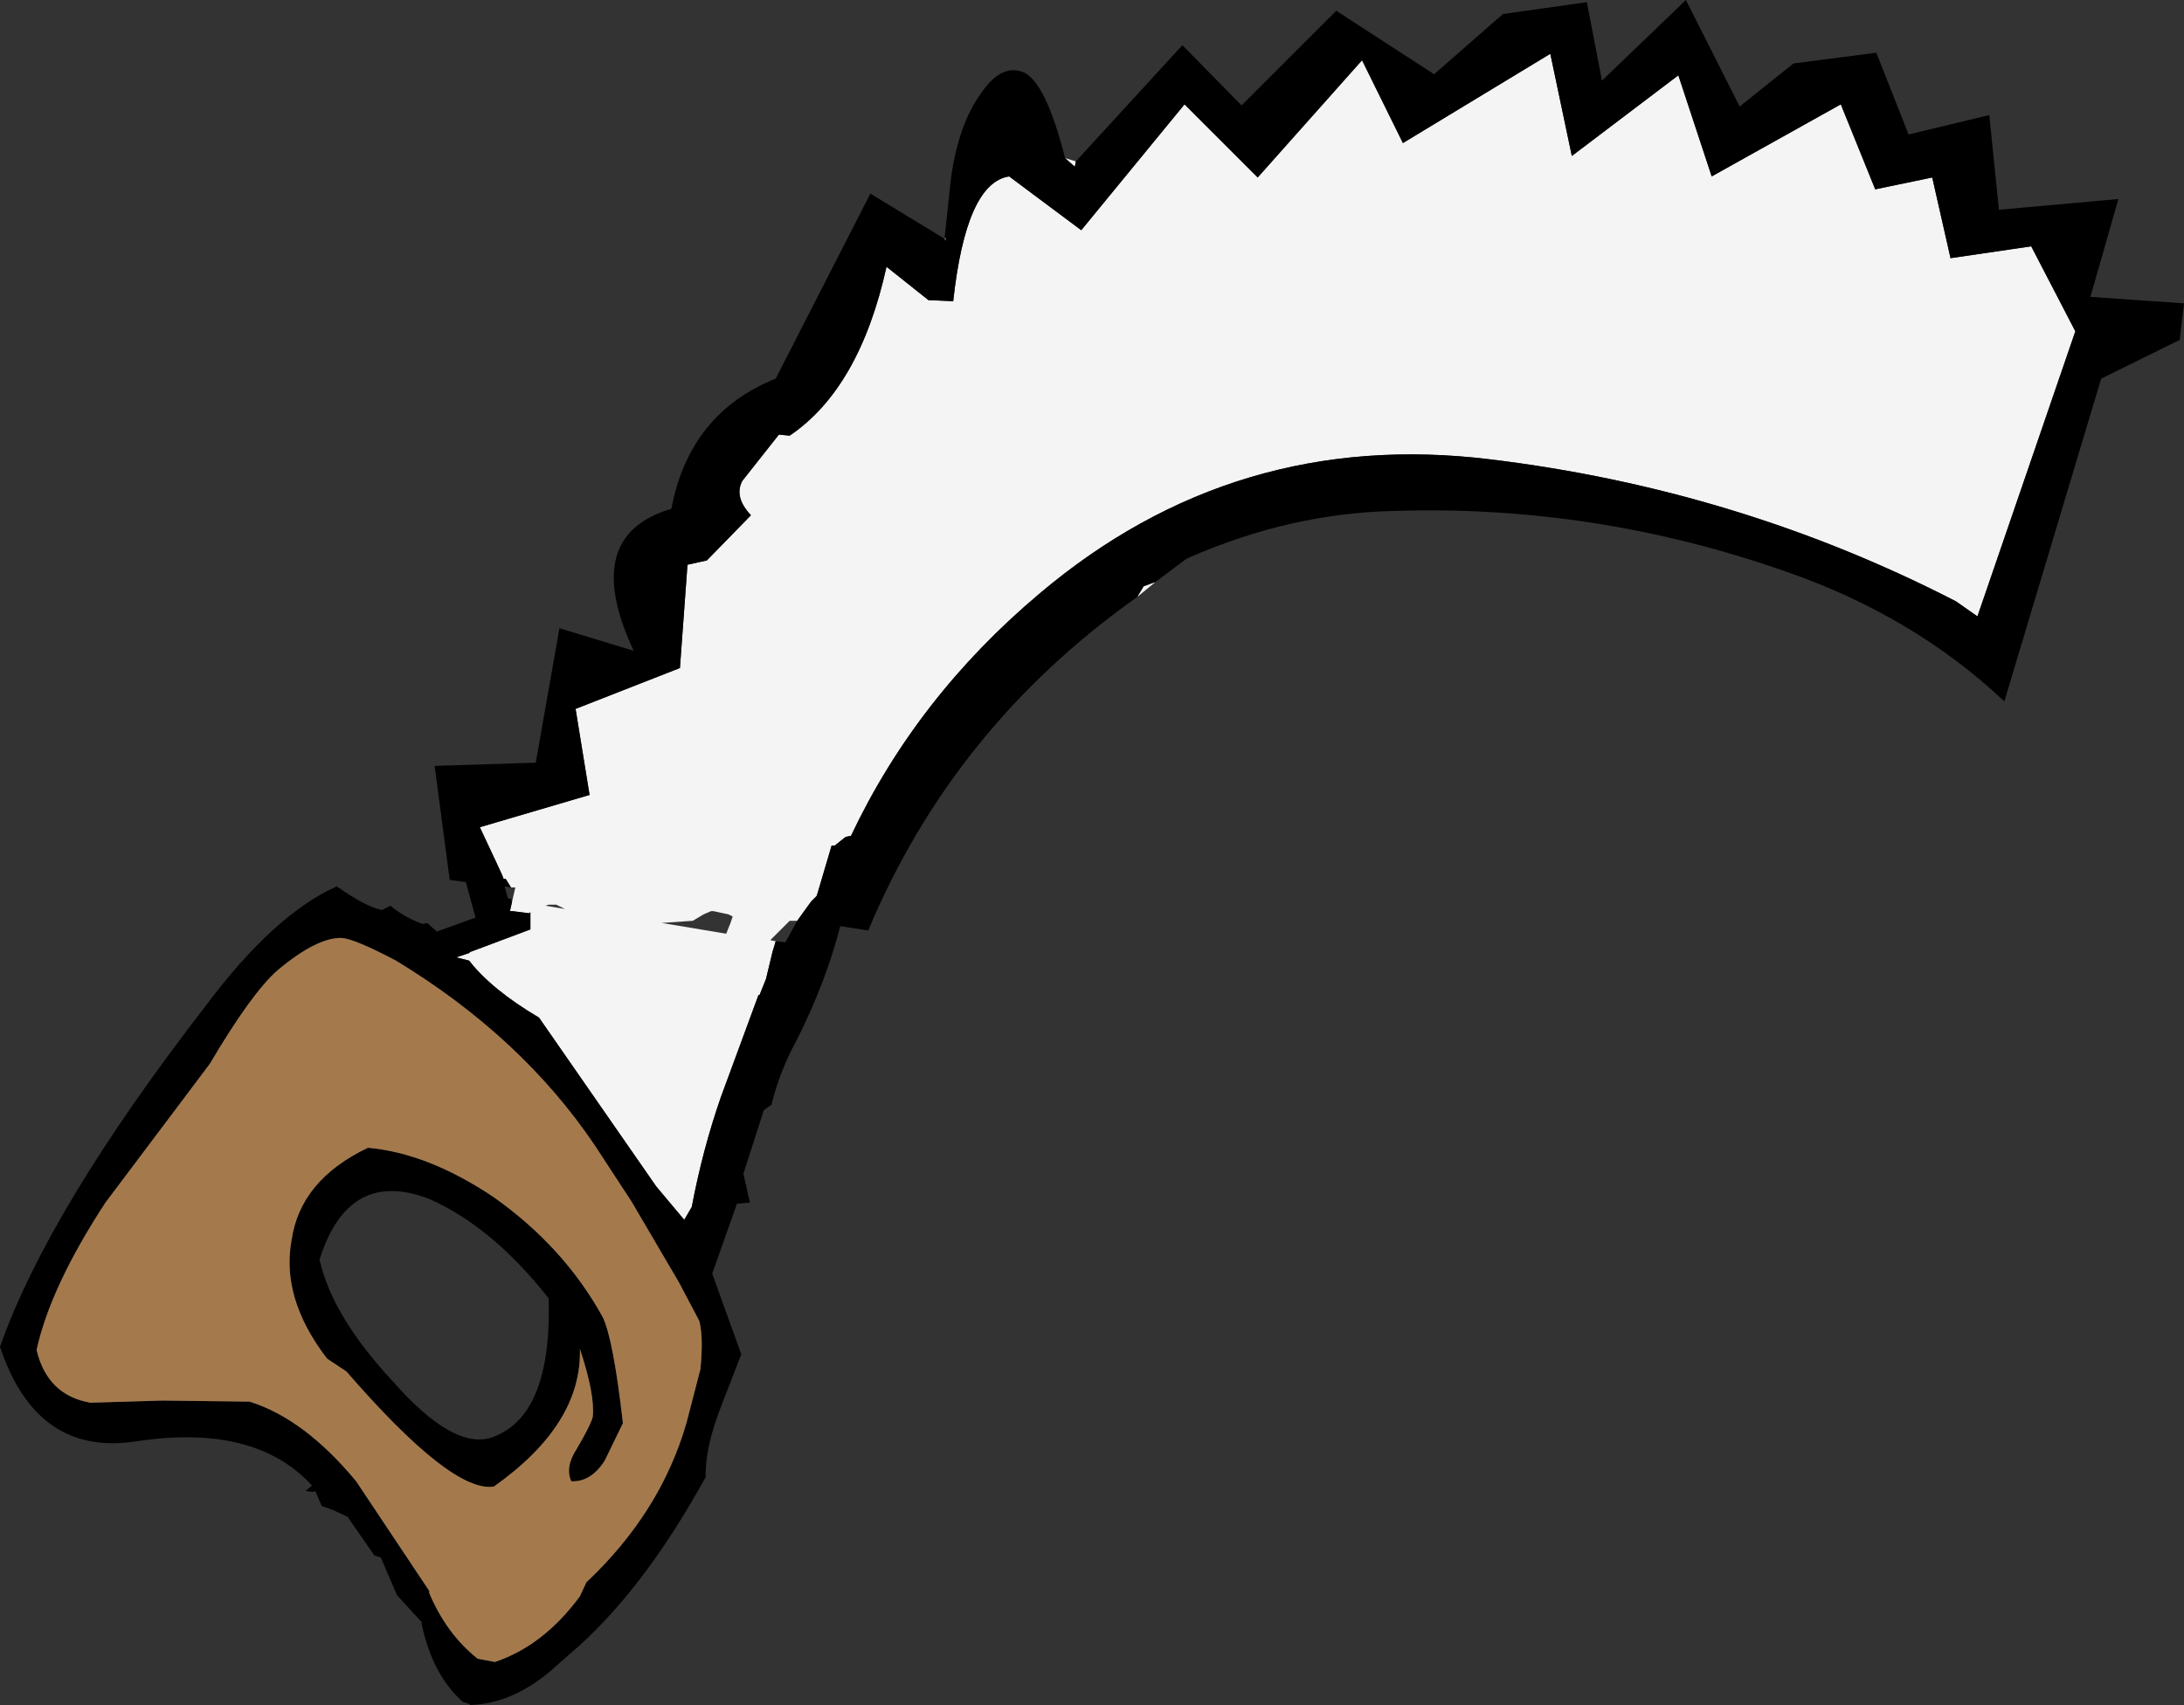
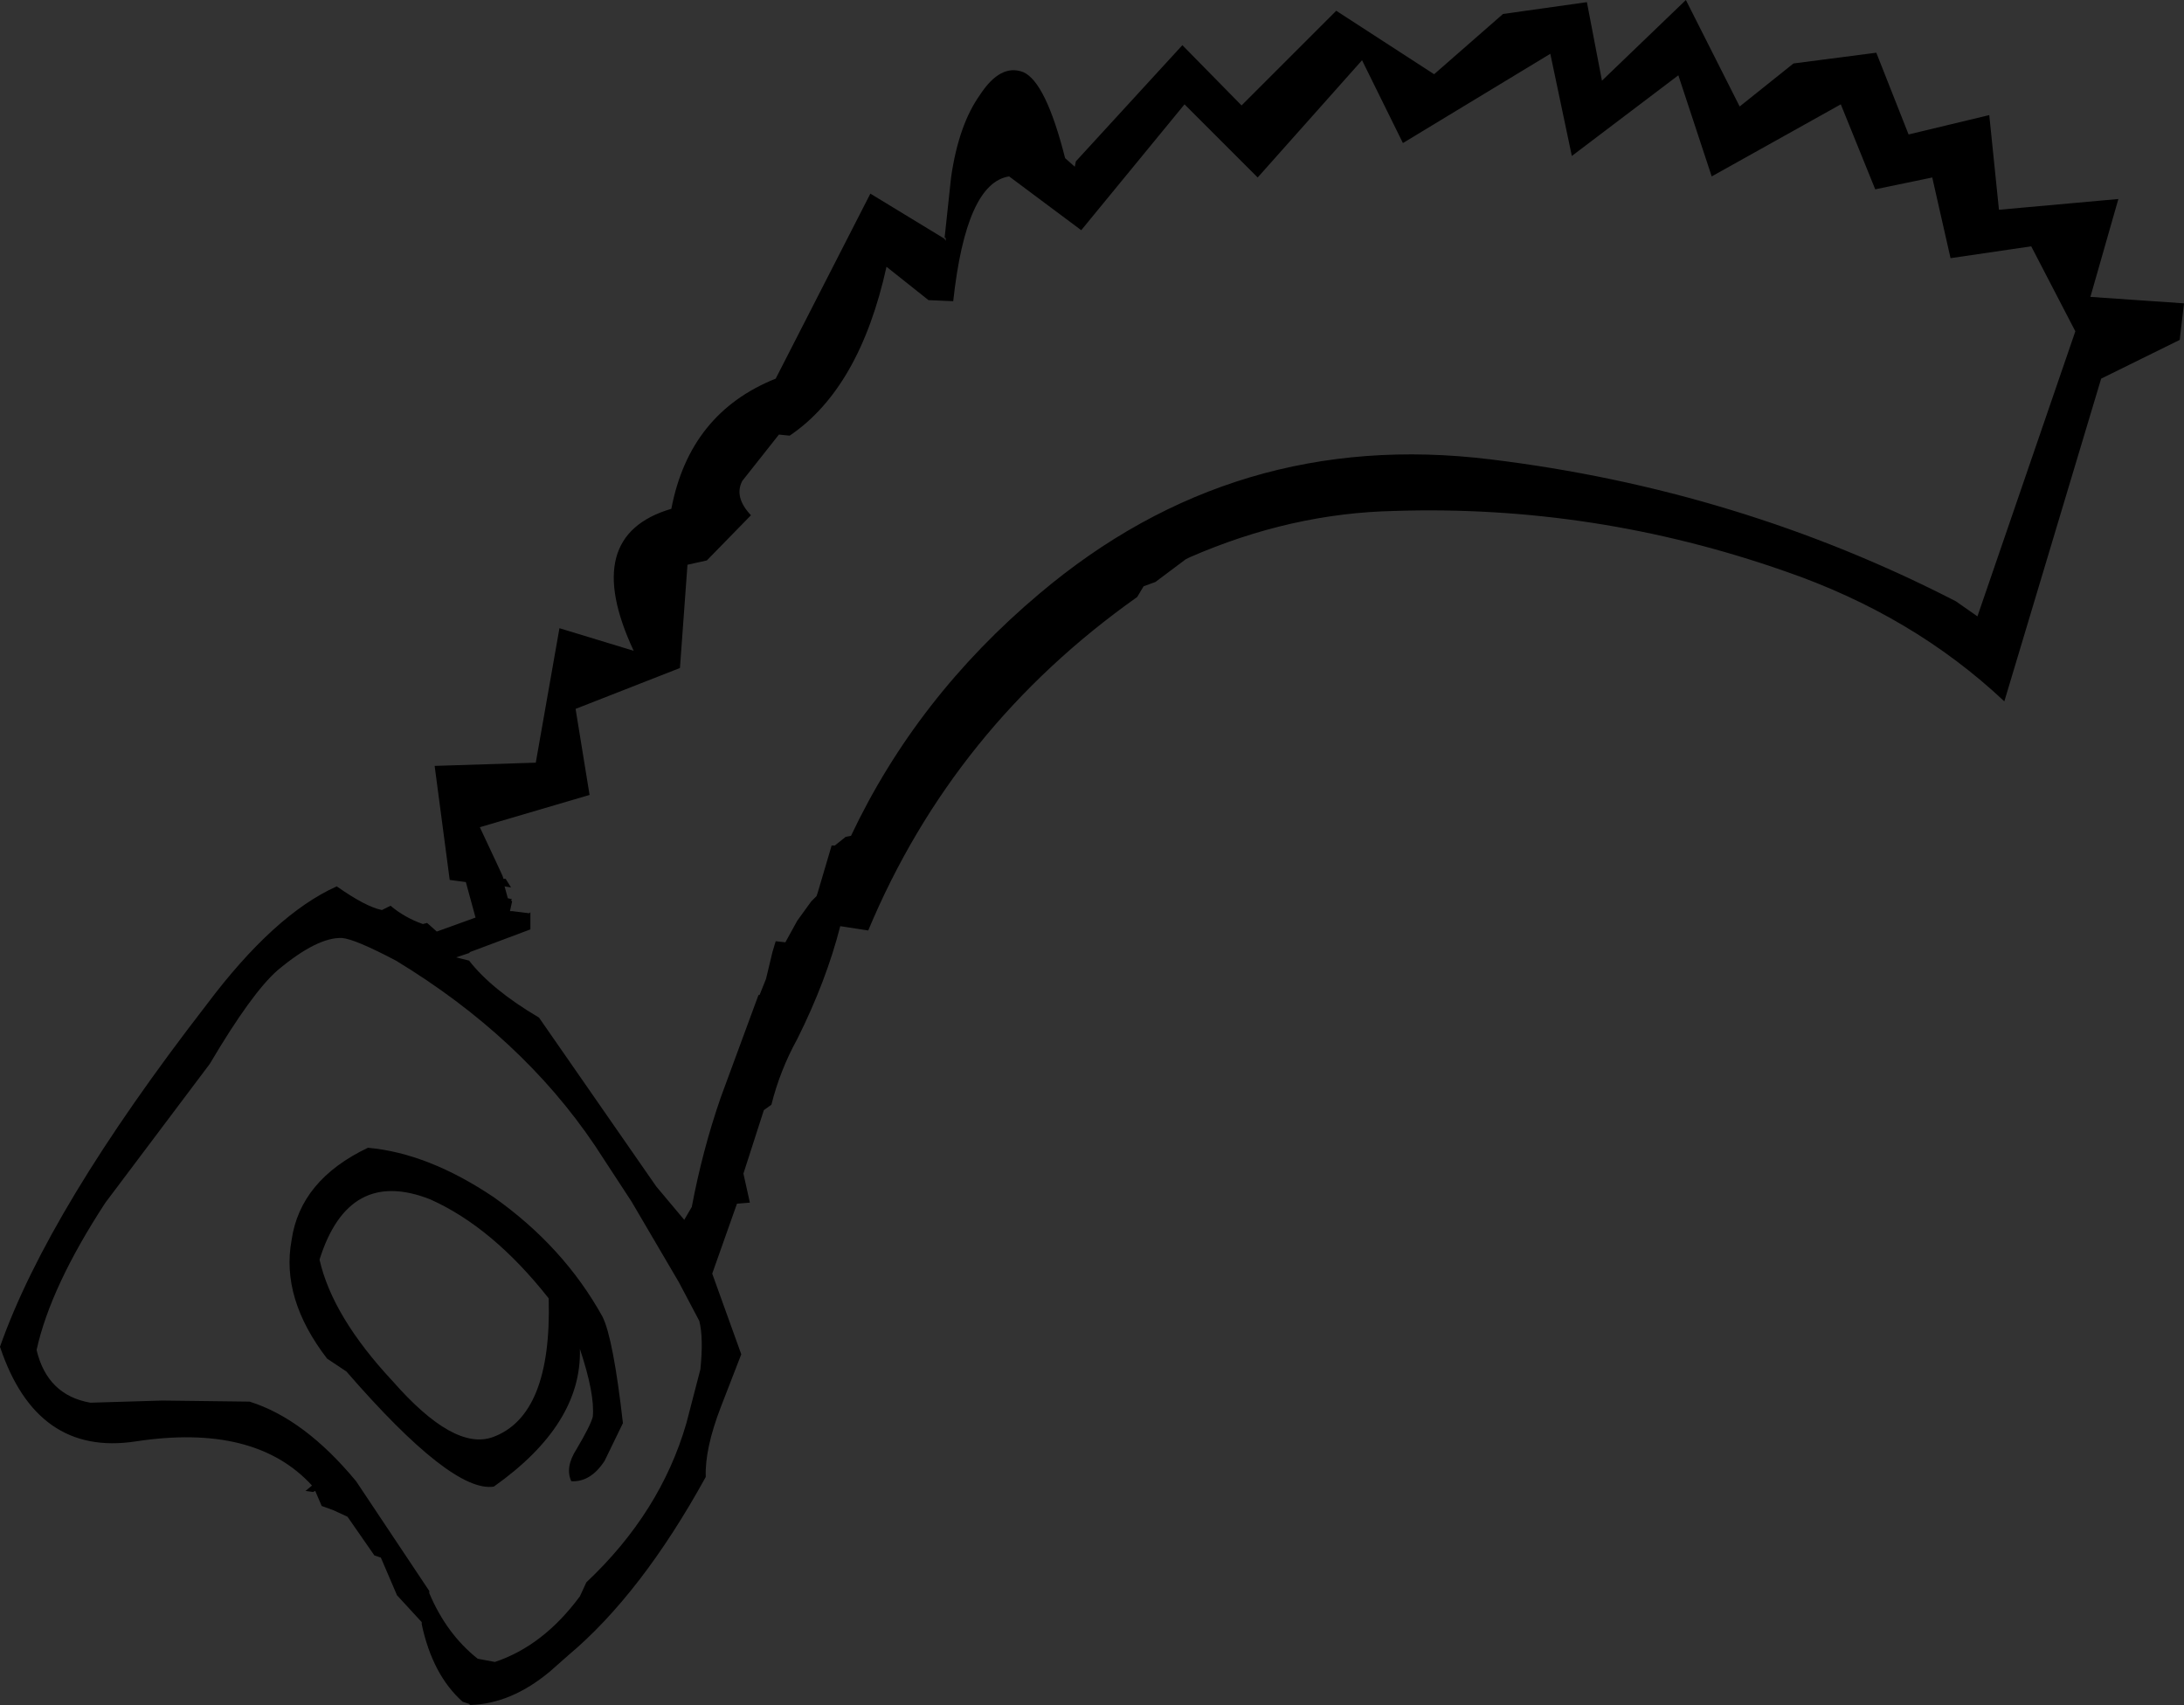
<svg xmlns="http://www.w3.org/2000/svg" height="79.25px" width="101.5px">
  <rect width="100%" height="100%" fill="#333333" stroke="none" />
  <g transform="matrix(1.0, 0.0, 0.0, 1.0, 179.15, 101.8)">
-     <path d="M-155.4 -60.55 L-155.65 -60.95 -155.75 -60.95 -155.8 -61.1 -156.1 -61.75 -156.85 -63.35 -151.75 -64.85 -152.4 -68.85 -147.55 -70.75 -147.2 -75.55 -146.3 -75.75 -144.25 -77.85 Q-145.05 -78.7 -144.65 -79.45 L-142.95 -81.6 -142.45 -81.55 Q-139.2 -83.75 -137.95 -89.4 L-136.0 -87.85 -134.85 -87.8 Q-134.25 -93.3 -132.25 -93.6 L-128.9 -91.1 -124.1 -96.95 -120.7 -93.55 -115.85 -99.0 -113.95 -95.15 -107.1 -99.3 -106.1 -94.55 -101.15 -98.3 -99.6 -93.6 -93.6 -96.95 -92.0 -93.0 -89.35 -93.55 -88.5 -89.8 -84.75 -90.35 -82.7 -86.4 -87.25 -73.15 -88.25 -73.85 Q-98.35 -79.05 -109.9 -80.45 -121.75 -81.9 -130.85 -74.2 -136.55 -69.4 -139.6 -62.95 L-139.85 -62.9 -140.35 -62.5 -140.5 -62.5 -141.15 -60.3 -141.2 -60.15 -141.45 -59.9 -142.1 -59.0 -142.45 -59.0 -143.35 -58.1 -143.1 -58.05 -143.25 -57.55 -143.55 -56.3 -143.85 -55.55 -143.9 -55.55 -145.65 -50.8 Q-146.5 -48.35 -147.0 -45.7 L-147.35 -45.1 -148.65 -46.65 -154.1 -54.5 Q-156.3 -55.8 -157.35 -57.15 L-157.95 -57.3 -157.35 -57.5 -157.3 -57.55 -154.9 -58.45 -154.5 -58.6 -154.5 -59.4 -154.55 -59.35 -154.95 -59.4 -155.35 -59.45 -155.45 -59.45 -155.35 -59.9 -155.2 -60.55 -155.4 -60.55 M-125.45 -74.75 L-126.3 -74.05 -126.0 -74.55 -125.45 -74.75 M-135.25 -90.7 L-135.2 -90.75 -135.2 -90.6 -135.25 -90.7 M-129.65 -94.45 L-129.15 -94.3 -129.2 -94.05 -129.65 -94.45 M-145.1 -59.2 L-145.3 -59.3 -146.0 -59.45 -146.1 -59.45 -146.45 -59.3 -146.95 -59.0 -148.4 -58.9 -145.4 -58.4 -145.2 -58.9 -145.1 -59.2 M-153.3 -59.75 L-153.65 -59.75 -153.8 -59.7 -152.9 -59.55 -153.3 -59.75" fill="#f4f4f4" fill-rule="evenodd" stroke="none" />
    <path d="M-142.1 -59.0 L-141.45 -59.9 -141.2 -60.15 -141.15 -60.3 -140.5 -62.5 -140.35 -62.5 -139.85 -62.9 -139.6 -62.95 Q-136.55 -69.4 -130.85 -74.2 -121.75 -81.9 -109.9 -80.45 -98.35 -79.05 -88.25 -73.85 L-87.25 -73.15 -82.7 -86.4 -84.75 -90.35 -88.5 -89.8 -89.35 -93.55 -92.0 -93.0 -93.6 -96.95 -99.6 -93.6 -101.15 -98.3 -106.1 -94.55 -107.1 -99.3 -113.95 -95.15 -115.85 -99.0 -120.7 -93.55 -124.1 -96.95 -128.9 -91.1 -132.25 -93.6 Q-134.25 -93.3 -134.85 -87.8 L-136.0 -87.85 -137.95 -89.4 Q-139.2 -83.75 -142.45 -81.55 L-142.95 -81.6 -144.65 -79.45 Q-145.05 -78.7 -144.25 -77.85 L-146.3 -75.75 -147.2 -75.55 -147.55 -70.75 -152.4 -68.85 -151.75 -64.85 -156.85 -63.35 -156.1 -61.75 -155.8 -61.1 -155.75 -60.95 -155.65 -60.95 -155.4 -60.55 -155.7 -60.6 -155.55 -60.05 -155.35 -60.0 -155.4 -59.95 -155.35 -59.9 -155.45 -59.45 -155.35 -59.45 -154.95 -59.4 -154.55 -59.35 -154.5 -59.4 -154.5 -58.6 -154.9 -58.45 -157.3 -57.55 -157.35 -57.5 -157.95 -57.3 -157.35 -57.15 Q-156.3 -55.8 -154.1 -54.5 L-148.65 -46.65 -147.35 -45.1 -147.0 -45.7 Q-146.5 -48.35 -145.65 -50.8 L-143.9 -55.55 -143.85 -55.55 -143.55 -56.3 -143.25 -57.55 -143.1 -58.05 -142.65 -58.0 -142.1 -59.0 M-129.15 -94.3 L-124.2 -99.7 -121.45 -96.9 -117.05 -101.3 -112.5 -98.35 -109.3 -101.15 -105.4 -101.7 -104.7 -98.05 -100.8 -101.8 -98.3 -96.85 -95.8 -98.85 -91.95 -99.35 -90.45 -95.55 -86.7 -96.45 -86.25 -92.05 -80.7 -92.55 -82.0 -88.0 -77.65 -87.7 -77.85 -86.0 -81.5 -84.2 -86.0 -69.2 Q-90.25 -73.2 -96.2 -75.25 -105.05 -78.35 -114.35 -78.05 -119.15 -77.95 -123.85 -75.9 L-124.05 -75.8 -125.45 -74.75 -126.0 -74.55 -126.3 -74.05 Q-134.85 -68.0 -138.8 -58.55 L-140.1 -58.75 Q-140.75 -56.2 -142.1 -53.5 -142.9 -52.05 -143.3 -50.45 L-143.65 -50.2 -144.6 -47.25 -144.3 -45.9 -144.9 -45.85 -146.05 -42.6 -144.7 -38.85 -145.65 -36.4 Q-146.4 -34.45 -146.35 -33.15 -149.35 -27.7 -152.75 -24.85 L-153.6 -24.1 Q-155.4 -22.6 -157.3 -22.55 L-157.35 -22.6 -157.65 -22.7 Q-159.05 -23.95 -159.55 -26.3 L-159.55 -26.4 -160.7 -27.65 -161.45 -29.4 -161.75 -29.5 -163.0 -31.3 -163.65 -31.6 -164.2 -31.8 -164.5 -32.5 -164.6 -32.45 -164.95 -32.5 -164.65 -32.75 Q-167.3 -35.65 -172.85 -34.8 -177.45 -34.1 -179.15 -39.2 -176.9 -45.6 -169.55 -55.1 -166.4 -59.3 -163.5 -60.6 -162.15 -59.65 -161.4 -59.5 L-161.0 -59.7 Q-160.35 -59.15 -159.5 -58.85 L-159.3 -58.9 -158.85 -58.5 -157.05 -59.15 -157.5 -60.8 -158.25 -60.9 -158.95 -66.2 -154.25 -66.35 -153.15 -72.6 -149.7 -71.55 Q-152.2 -76.9 -147.95 -78.15 -147.1 -82.6 -143.1 -84.2 L-138.7 -92.8 -135.25 -90.7 -135.2 -90.6 -135.2 -90.75 -135.25 -90.75 -134.95 -93.55 Q-134.6 -96.0 -133.6 -97.4 -132.65 -98.85 -131.6 -98.45 -130.55 -98.0 -129.65 -94.45 L-129.2 -94.05 -129.15 -94.3 M-163.25 -58.2 Q-164.4 -58.25 -166.25 -56.7 -167.45 -55.65 -169.4 -52.35 L-174.25 -45.9 Q-176.8 -42.0 -177.45 -39.05 -176.95 -36.95 -174.95 -36.6 L-171.6 -36.7 -167.55 -36.65 Q-165.0 -35.85 -162.6 -32.95 L-159.2 -27.85 -159.2 -27.75 Q-158.4 -25.85 -156.95 -24.7 L-156.15 -24.55 Q-153.9 -25.3 -152.2 -27.6 L-151.9 -28.25 Q-148.45 -31.5 -147.25 -35.65 L-146.6 -38.15 Q-146.45 -39.6 -146.65 -40.4 L-147.6 -42.2 -149.8 -45.95 -151.5 -48.55 Q-154.9 -53.6 -160.75 -57.15 -162.65 -58.15 -163.25 -58.2 M-162.05 -48.45 Q-159.25 -48.2 -156.2 -46.15 -152.95 -43.85 -151.15 -40.6 -150.65 -39.6 -150.2 -35.65 L-151.05 -33.9 Q-151.7 -32.9 -152.6 -32.95 -152.9 -33.6 -152.35 -34.45 -151.7 -35.55 -151.6 -35.95 -151.5 -37.0 -152.2 -39.1 -152.1 -35.6 -156.2 -32.7 -158.15 -32.4 -163.05 -38.05 L-163.95 -38.65 Q-166.1 -41.45 -165.6 -44.15 -165.2 -46.95 -162.05 -48.45 M-156.25 -35.0 Q-153.5 -36.0 -153.65 -41.45 -156.25 -44.75 -159.15 -46.05 -162.95 -47.55 -164.3 -43.25 -163.7 -40.6 -160.9 -37.6 -158.05 -34.35 -156.25 -35.0" fill="#000000" fill-rule="evenodd" stroke="none" />
-     <path d="M-163.25 -58.2 Q-162.65 -58.15 -160.75 -57.15 -154.9 -53.6 -151.5 -48.55 L-149.8 -45.95 -147.6 -42.2 -146.65 -40.4 Q-146.45 -39.6 -146.6 -38.15 L-147.25 -35.65 Q-148.45 -31.5 -151.9 -28.25 L-152.2 -27.6 Q-153.9 -25.3 -156.15 -24.55 L-156.95 -24.7 Q-158.4 -25.85 -159.2 -27.75 L-159.2 -27.85 -162.6 -32.95 Q-165.0 -35.85 -167.55 -36.65 L-171.6 -36.7 -174.95 -36.6 Q-176.95 -36.95 -177.45 -39.05 -176.8 -42.0 -174.25 -45.9 L-169.4 -52.35 Q-167.45 -55.65 -166.25 -56.7 -164.4 -58.25 -163.25 -58.2 M-162.05 -48.45 Q-165.2 -46.95 -165.6 -44.15 -166.1 -41.45 -163.95 -38.65 L-163.05 -38.05 Q-158.15 -32.4 -156.2 -32.7 -152.1 -35.6 -152.2 -39.1 -151.5 -37.0 -151.6 -35.95 -151.7 -35.55 -152.35 -34.45 -152.9 -33.6 -152.6 -32.95 -151.7 -32.9 -151.05 -33.9 L-150.2 -35.65 Q-150.65 -39.6 -151.15 -40.6 -152.95 -43.85 -156.2 -46.15 -159.25 -48.2 -162.05 -48.45" fill="#a47a4d" fill-rule="evenodd" stroke="none" />
  </g>
</svg>